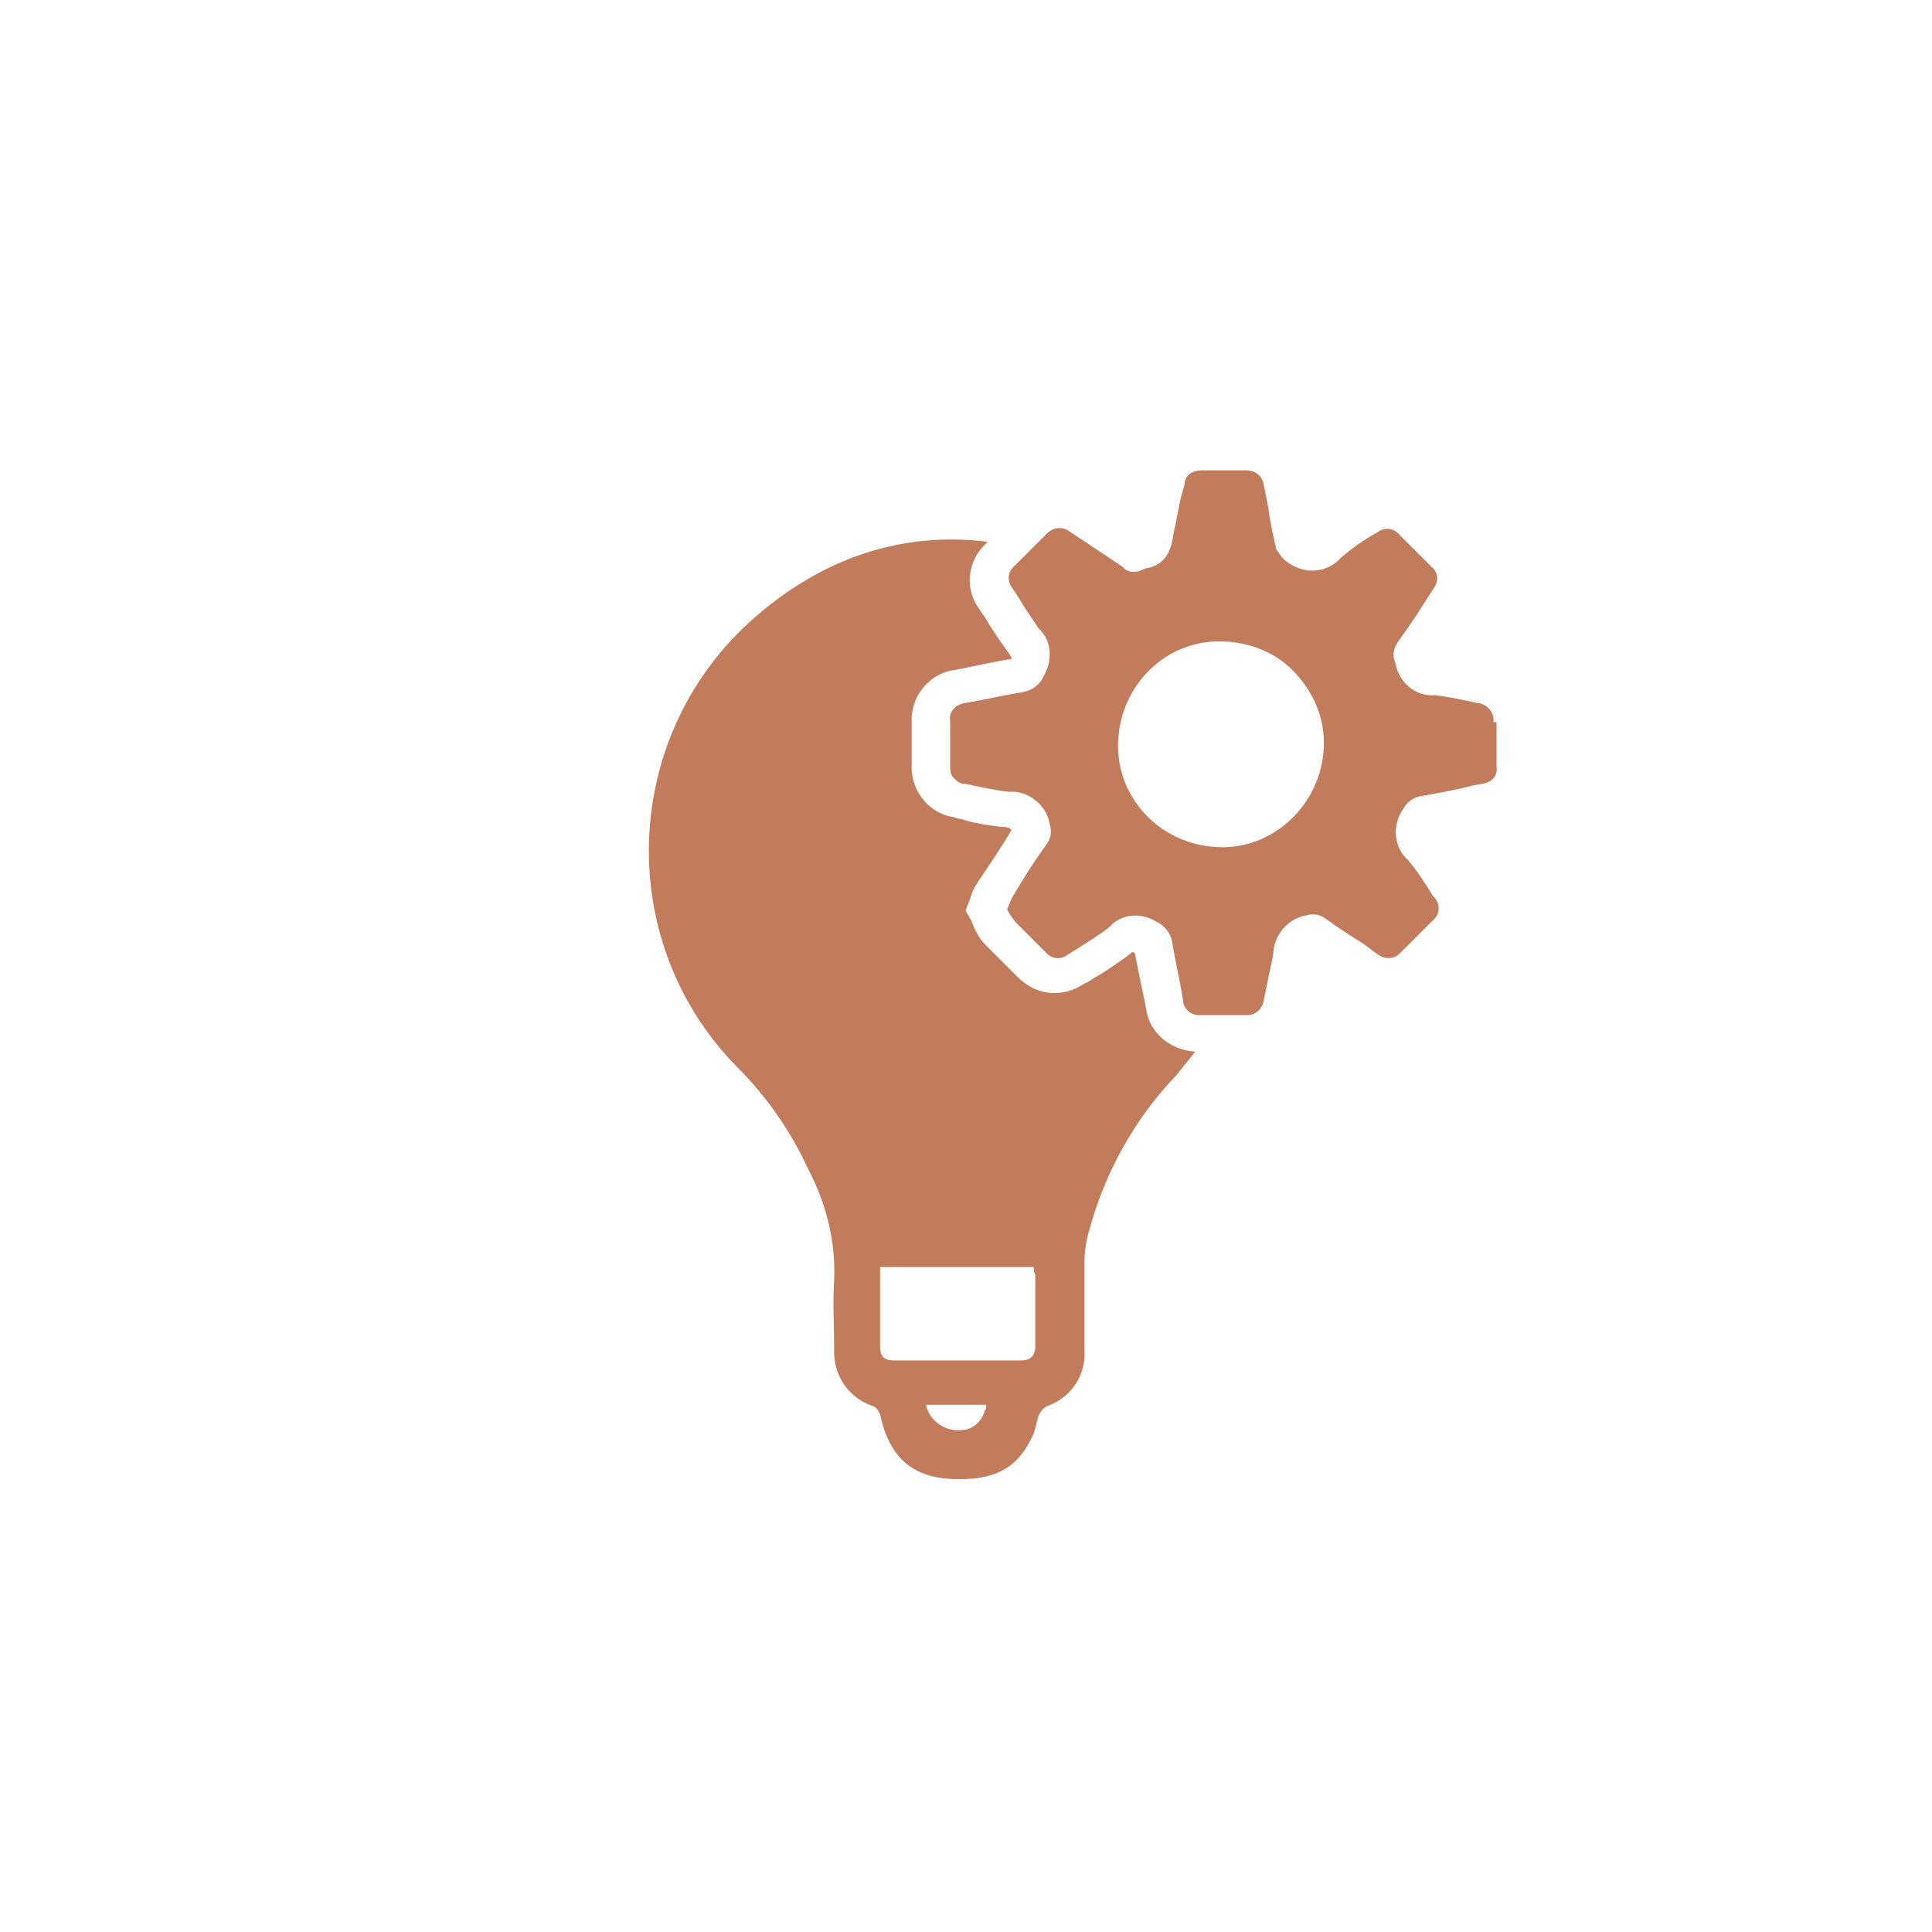
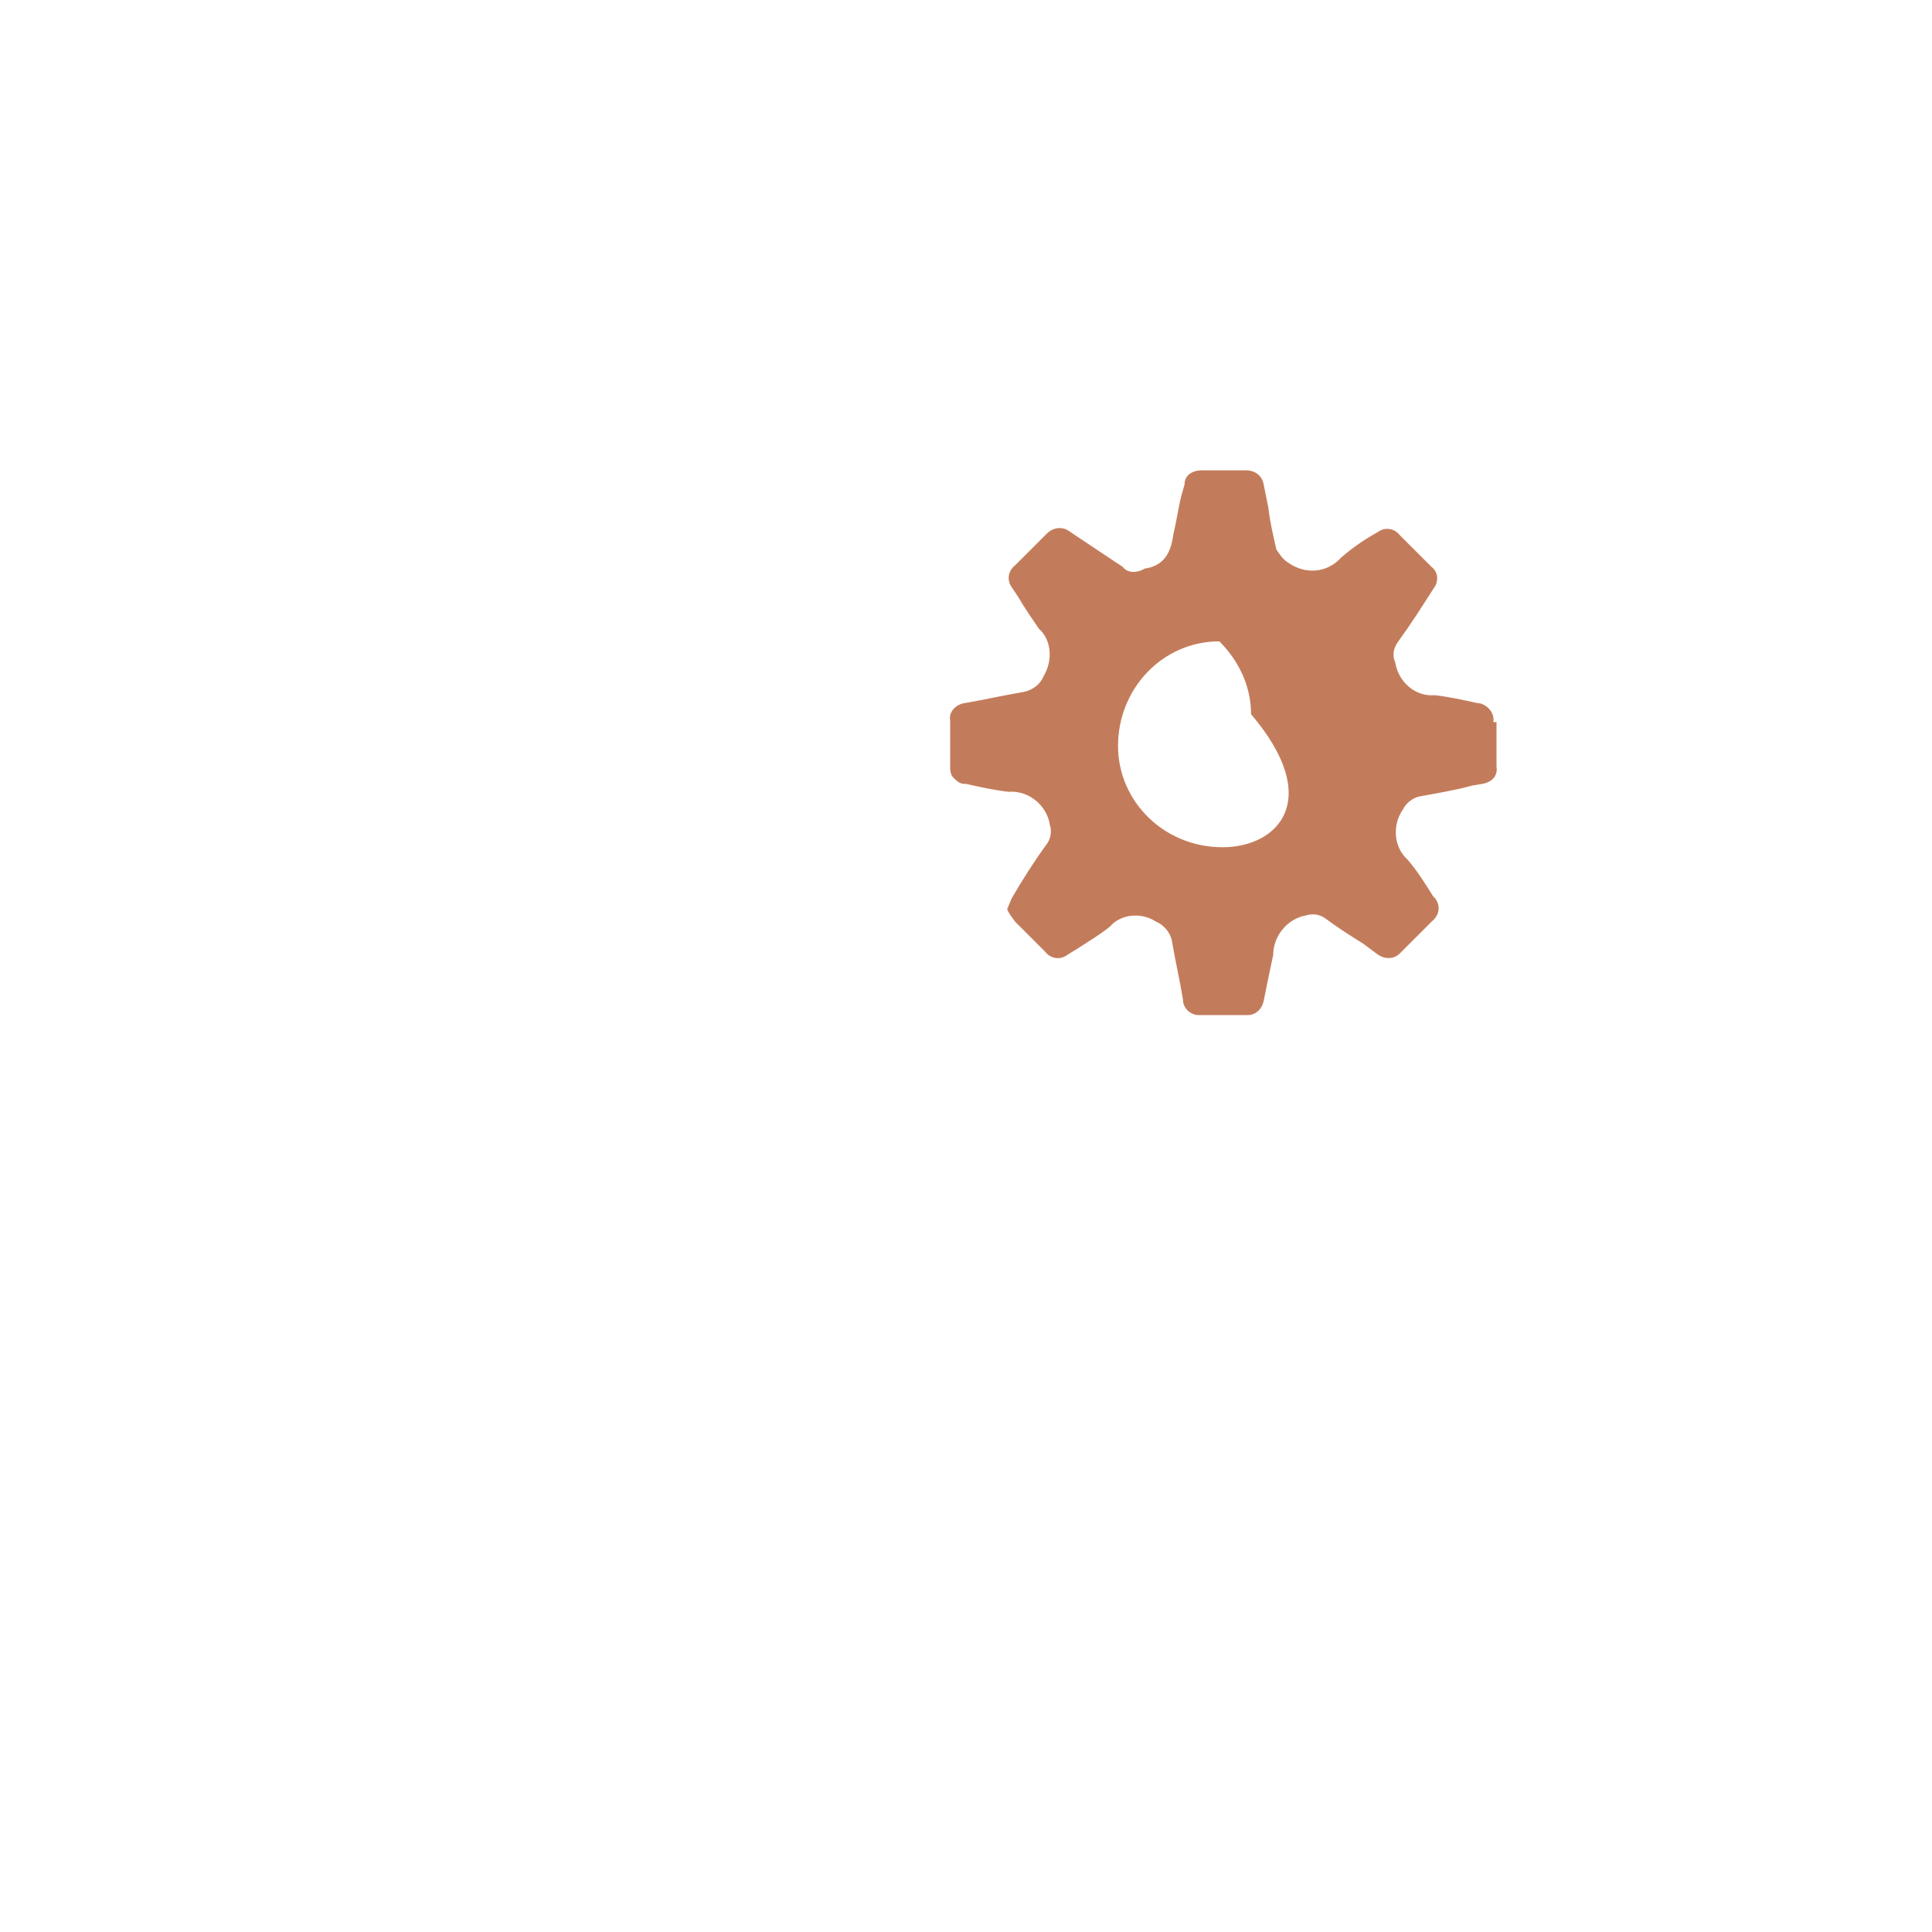
<svg xmlns="http://www.w3.org/2000/svg" version="1.1" id="Layer_1" x="0px" y="0px" viewBox="0 0 122 122" style="enable-background:new 0 0 122 122;" xml:space="preserve">
  <style type="text/css">
	.st0{fill:#C37C5B;}
</style>
  <g id="Group_275" transform="translate(-34.125 -28.491)">
-     <path id="Path_206" class="st0" d="M106.5,92.2c-0.2-1.1-0.5-2.3-0.7-3.5c0,0-0.1,0-0.1-0.1c-0.1,0-0.2,0.1-0.3,0.2   c-0.7,0.5-1.4,1-2.1,1.4c-0.2,0.1-0.4,0.3-0.7,0.4c-0.6,0.4-1.2,0.6-1.9,0.6c-0.9,0-1.7-0.4-2.3-1l-0.4-0.4   c-0.5-0.5-1.1-1.1-1.7-1.7c-0.3-0.3-0.5-0.7-0.7-1.1c0-0.1-0.1-0.2-0.1-0.3L95.1,86l0.3-0.8c0-0.1,0.1-0.2,0.1-0.3   c0.1-0.3,0.3-0.6,0.5-0.9c0.6-0.9,1.3-1.9,2-3.1c-0.1-0.1-0.2-0.2-0.7-0.2c-0.8-0.1-1.5-0.2-2.2-0.4c-0.2-0.1-0.5-0.1-0.7-0.2   c-1.6-0.2-2.8-1.7-2.7-3.3c0-0.9,0-1.8,0-2.7c-0.1-1.6,1.1-3.1,2.7-3.3c1.1-0.2,2.3-0.5,3.6-0.7c0,0,0-0.1,0-0.1   c-0.1-0.1-0.1-0.2-0.2-0.3c-0.5-0.7-1-1.4-1.4-2.1c-0.1-0.2-0.3-0.4-0.4-0.6c-1-1.3-0.8-3.1,0.4-4.2c0,0,0.1-0.1,0.1-0.1   c-5.7-0.7-11,1.2-15.5,5.5c-7.7,7.5-7.9,19.9-0.4,27.6c0,0,0.1,0.1,0.1,0.1c1.9,1.9,3.4,4.1,4.5,6.5c1.1,2.1,1.7,4.5,1.6,6.9   c-0.1,1.4,0,2.9,0,4.3c-0.1,1.7,0.9,3.2,2.5,3.7c0.2,0.1,0.3,0.3,0.4,0.5c0.6,2.8,2.1,4.1,5,4.1c2.4,0,3.8-0.8,4.7-2.9   c0.1-0.3,0.2-0.7,0.3-1.1c0.1-0.2,0.2-0.4,0.5-0.6c1.5-0.5,2.5-1.9,2.4-3.5c0-1.8,0-3.7,0-5.5c0-0.7,0.1-1.4,0.3-2.1   c1-3.7,2.9-7.1,5.5-9.8c0.4-0.5,0.8-1,1.2-1.5C108,94.8,106.7,93.7,106.5,92.2 M94.8,118.8c-1,0.1-2-0.6-2.2-1.6h3.8   c0,0.1,0,0.3-0.1,0.4C96.1,118.3,95.5,118.8,94.8,118.8 M98.6,114.4c-2.7,0-5.3,0-8,0c-0.6,0-0.9-0.2-0.9-0.9c0-1.6,0-3.3,0-5h9.7   c0,0.2,0,0.3,0.1,0.5c0,1.5,0,3,0,4.5C99.5,114.1,99.2,114.4,98.6,114.4" />
-   </g>
-   <path class="st0" d="M94.8,45.6l-0.5,0c0.1-0.6-0.4-1.1-0.9-1.2l-0.1,0c-0.9-0.2-1.8-0.4-2.7-0.5c-1.2,0.1-2.3-0.8-2.5-2.1  c-0.2-0.4-0.1-0.9,0.2-1.3c0.8-1.1,1.5-2.2,2.2-3.3c0.4-0.5,0.3-1.1-0.1-1.4c-0.7-0.7-1.4-1.4-2-2c-0.4-0.5-1-0.5-1.4-0.2  c-0.9,0.5-1.6,1-2.3,1.6c-0.9,1-2.3,1.1-3.4,0.3c-0.3-0.2-0.5-0.5-0.7-0.8c-0.2-0.9-0.4-1.7-0.5-2.6c-0.1-0.5-0.2-1-0.3-1.5  c-0.1-0.6-0.6-0.9-1.1-0.9c-0.7,0-1.3,0-1.9,0h-0.9c-0.6,0-1.1,0.3-1.1,0.9l-0.2,0.7c-0.2,0.8-0.3,1.6-0.5,2.4  c-0.1,0.7-0.3,2-1.8,2.2c-0.5,0.3-1.1,0.3-1.4-0.1c-0.9-0.6-1.8-1.2-2.7-1.8l-0.6-0.4c-0.5-0.4-1.1-0.3-1.5,0.1  c-0.7,0.7-1.4,1.4-2,2c-0.5,0.4-0.5,1-0.2,1.4l0.4,0.6c0.4,0.7,0.9,1.4,1.3,2c0.8,0.7,0.9,2,0.3,3c-0.2,0.5-0.7,0.9-1.3,1  c-1.2,0.2-2.5,0.5-3.7,0.7c-0.6,0.1-1,0.6-0.9,1.1v2.8c0,0.3,0,0.6,0.2,0.8c0.2,0.2,0.4,0.4,0.7,0.4l0.1,0c0.9,0.2,1.8,0.4,2.7,0.5  c1.2-0.1,2.4,0.8,2.6,2.1c0.1,0.3,0.1,0.8-0.2,1.2c-0.8,1.1-1.5,2.2-2.2,3.4c-0.1,0.2-0.2,0.5-0.3,0.7c0.1,0.3,0.3,0.5,0.5,0.8  c0.5,0.5,1.1,1.1,1.6,1.6l0.3,0.3c0.4,0.5,1,0.5,1.4,0.2c0.3-0.2,0.5-0.3,0.8-0.5c0.6-0.4,1.3-0.8,1.9-1.3c0.7-0.8,2-0.9,2.9-0.3  c0.5,0.2,0.9,0.7,1,1.2c0.2,1.2,0.5,2.5,0.7,3.7c0,0.6,0.5,1,1,1c1,0,2.1,0,3.1,0c0.5,0,0.9-0.4,1-0.9c0.2-1,0.4-2,0.6-2.9  c0-1.2,0.9-2.3,2.1-2.5c0.3-0.1,0.8-0.1,1.2,0.2c0.8,0.6,1.6,1.1,2.4,1.6l0.8,0.6c0.5,0.4,1.1,0.4,1.5,0l0.1-0.1  c0.6-0.6,1.3-1.3,1.9-1.9c0.5-0.4,0.6-1,0.2-1.5l-0.1-0.1c-0.5-0.8-1-1.6-1.6-2.3c-0.9-0.8-1-2.2-0.3-3.2c0.2-0.4,0.6-0.7,1-0.8  c1.1-0.2,2.3-0.4,3.4-0.7l0.6-0.1c0.6-0.1,1-0.5,0.9-1.1c0-1,0-1.9,0-2.8L94.8,45.6z M77.2,53.5L77.2,53.5c-3.7,0-6.6-2.9-6.6-6.4  c0-3.6,2.8-6.6,6.4-6.6c1.7,0,3.4,0.6,4.6,1.8c1.2,1.2,2,2.8,2,4.6C83.6,50.5,80.7,53.5,77.2,53.5z" />
+     </g>
+   <path class="st0" d="M94.8,45.6l-0.5,0c0.1-0.6-0.4-1.1-0.9-1.2l-0.1,0c-0.9-0.2-1.8-0.4-2.7-0.5c-1.2,0.1-2.3-0.8-2.5-2.1  c-0.2-0.4-0.1-0.9,0.2-1.3c0.8-1.1,1.5-2.2,2.2-3.3c0.4-0.5,0.3-1.1-0.1-1.4c-0.7-0.7-1.4-1.4-2-2c-0.4-0.5-1-0.5-1.4-0.2  c-0.9,0.5-1.6,1-2.3,1.6c-0.9,1-2.3,1.1-3.4,0.3c-0.3-0.2-0.5-0.5-0.7-0.8c-0.2-0.9-0.4-1.7-0.5-2.6c-0.1-0.5-0.2-1-0.3-1.5  c-0.1-0.6-0.6-0.9-1.1-0.9c-0.7,0-1.3,0-1.9,0h-0.9c-0.6,0-1.1,0.3-1.1,0.9l-0.2,0.7c-0.2,0.8-0.3,1.6-0.5,2.4  c-0.1,0.7-0.3,2-1.8,2.2c-0.5,0.3-1.1,0.3-1.4-0.1c-0.9-0.6-1.8-1.2-2.7-1.8l-0.6-0.4c-0.5-0.4-1.1-0.3-1.5,0.1  c-0.7,0.7-1.4,1.4-2,2c-0.5,0.4-0.5,1-0.2,1.4l0.4,0.6c0.4,0.7,0.9,1.4,1.3,2c0.8,0.7,0.9,2,0.3,3c-0.2,0.5-0.7,0.9-1.3,1  c-1.2,0.2-2.5,0.5-3.7,0.7c-0.6,0.1-1,0.6-0.9,1.1v2.8c0,0.3,0,0.6,0.2,0.8c0.2,0.2,0.4,0.4,0.7,0.4l0.1,0c0.9,0.2,1.8,0.4,2.7,0.5  c1.2-0.1,2.4,0.8,2.6,2.1c0.1,0.3,0.1,0.8-0.2,1.2c-0.8,1.1-1.5,2.2-2.2,3.4c-0.1,0.2-0.2,0.5-0.3,0.7c0.1,0.3,0.3,0.5,0.5,0.8  c0.5,0.5,1.1,1.1,1.6,1.6l0.3,0.3c0.4,0.5,1,0.5,1.4,0.2c0.3-0.2,0.5-0.3,0.8-0.5c0.6-0.4,1.3-0.8,1.9-1.3c0.7-0.8,2-0.9,2.9-0.3  c0.5,0.2,0.9,0.7,1,1.2c0.2,1.2,0.5,2.5,0.7,3.7c0,0.6,0.5,1,1,1c1,0,2.1,0,3.1,0c0.5,0,0.9-0.4,1-0.9c0.2-1,0.4-2,0.6-2.9  c0-1.2,0.9-2.3,2.1-2.5c0.3-0.1,0.8-0.1,1.2,0.2c0.8,0.6,1.6,1.1,2.4,1.6l0.8,0.6c0.5,0.4,1.1,0.4,1.5,0l0.1-0.1  c0.6-0.6,1.3-1.3,1.9-1.9c0.5-0.4,0.6-1,0.2-1.5l-0.1-0.1c-0.5-0.8-1-1.6-1.6-2.3c-0.9-0.8-1-2.2-0.3-3.2c0.2-0.4,0.6-0.7,1-0.8  c1.1-0.2,2.3-0.4,3.4-0.7l0.6-0.1c0.6-0.1,1-0.5,0.9-1.1c0-1,0-1.9,0-2.8L94.8,45.6z M77.2,53.5L77.2,53.5c-3.7,0-6.6-2.9-6.6-6.4  c0-3.6,2.8-6.6,6.4-6.6c1.2,1.2,2,2.8,2,4.6C83.6,50.5,80.7,53.5,77.2,53.5z" />
</svg>